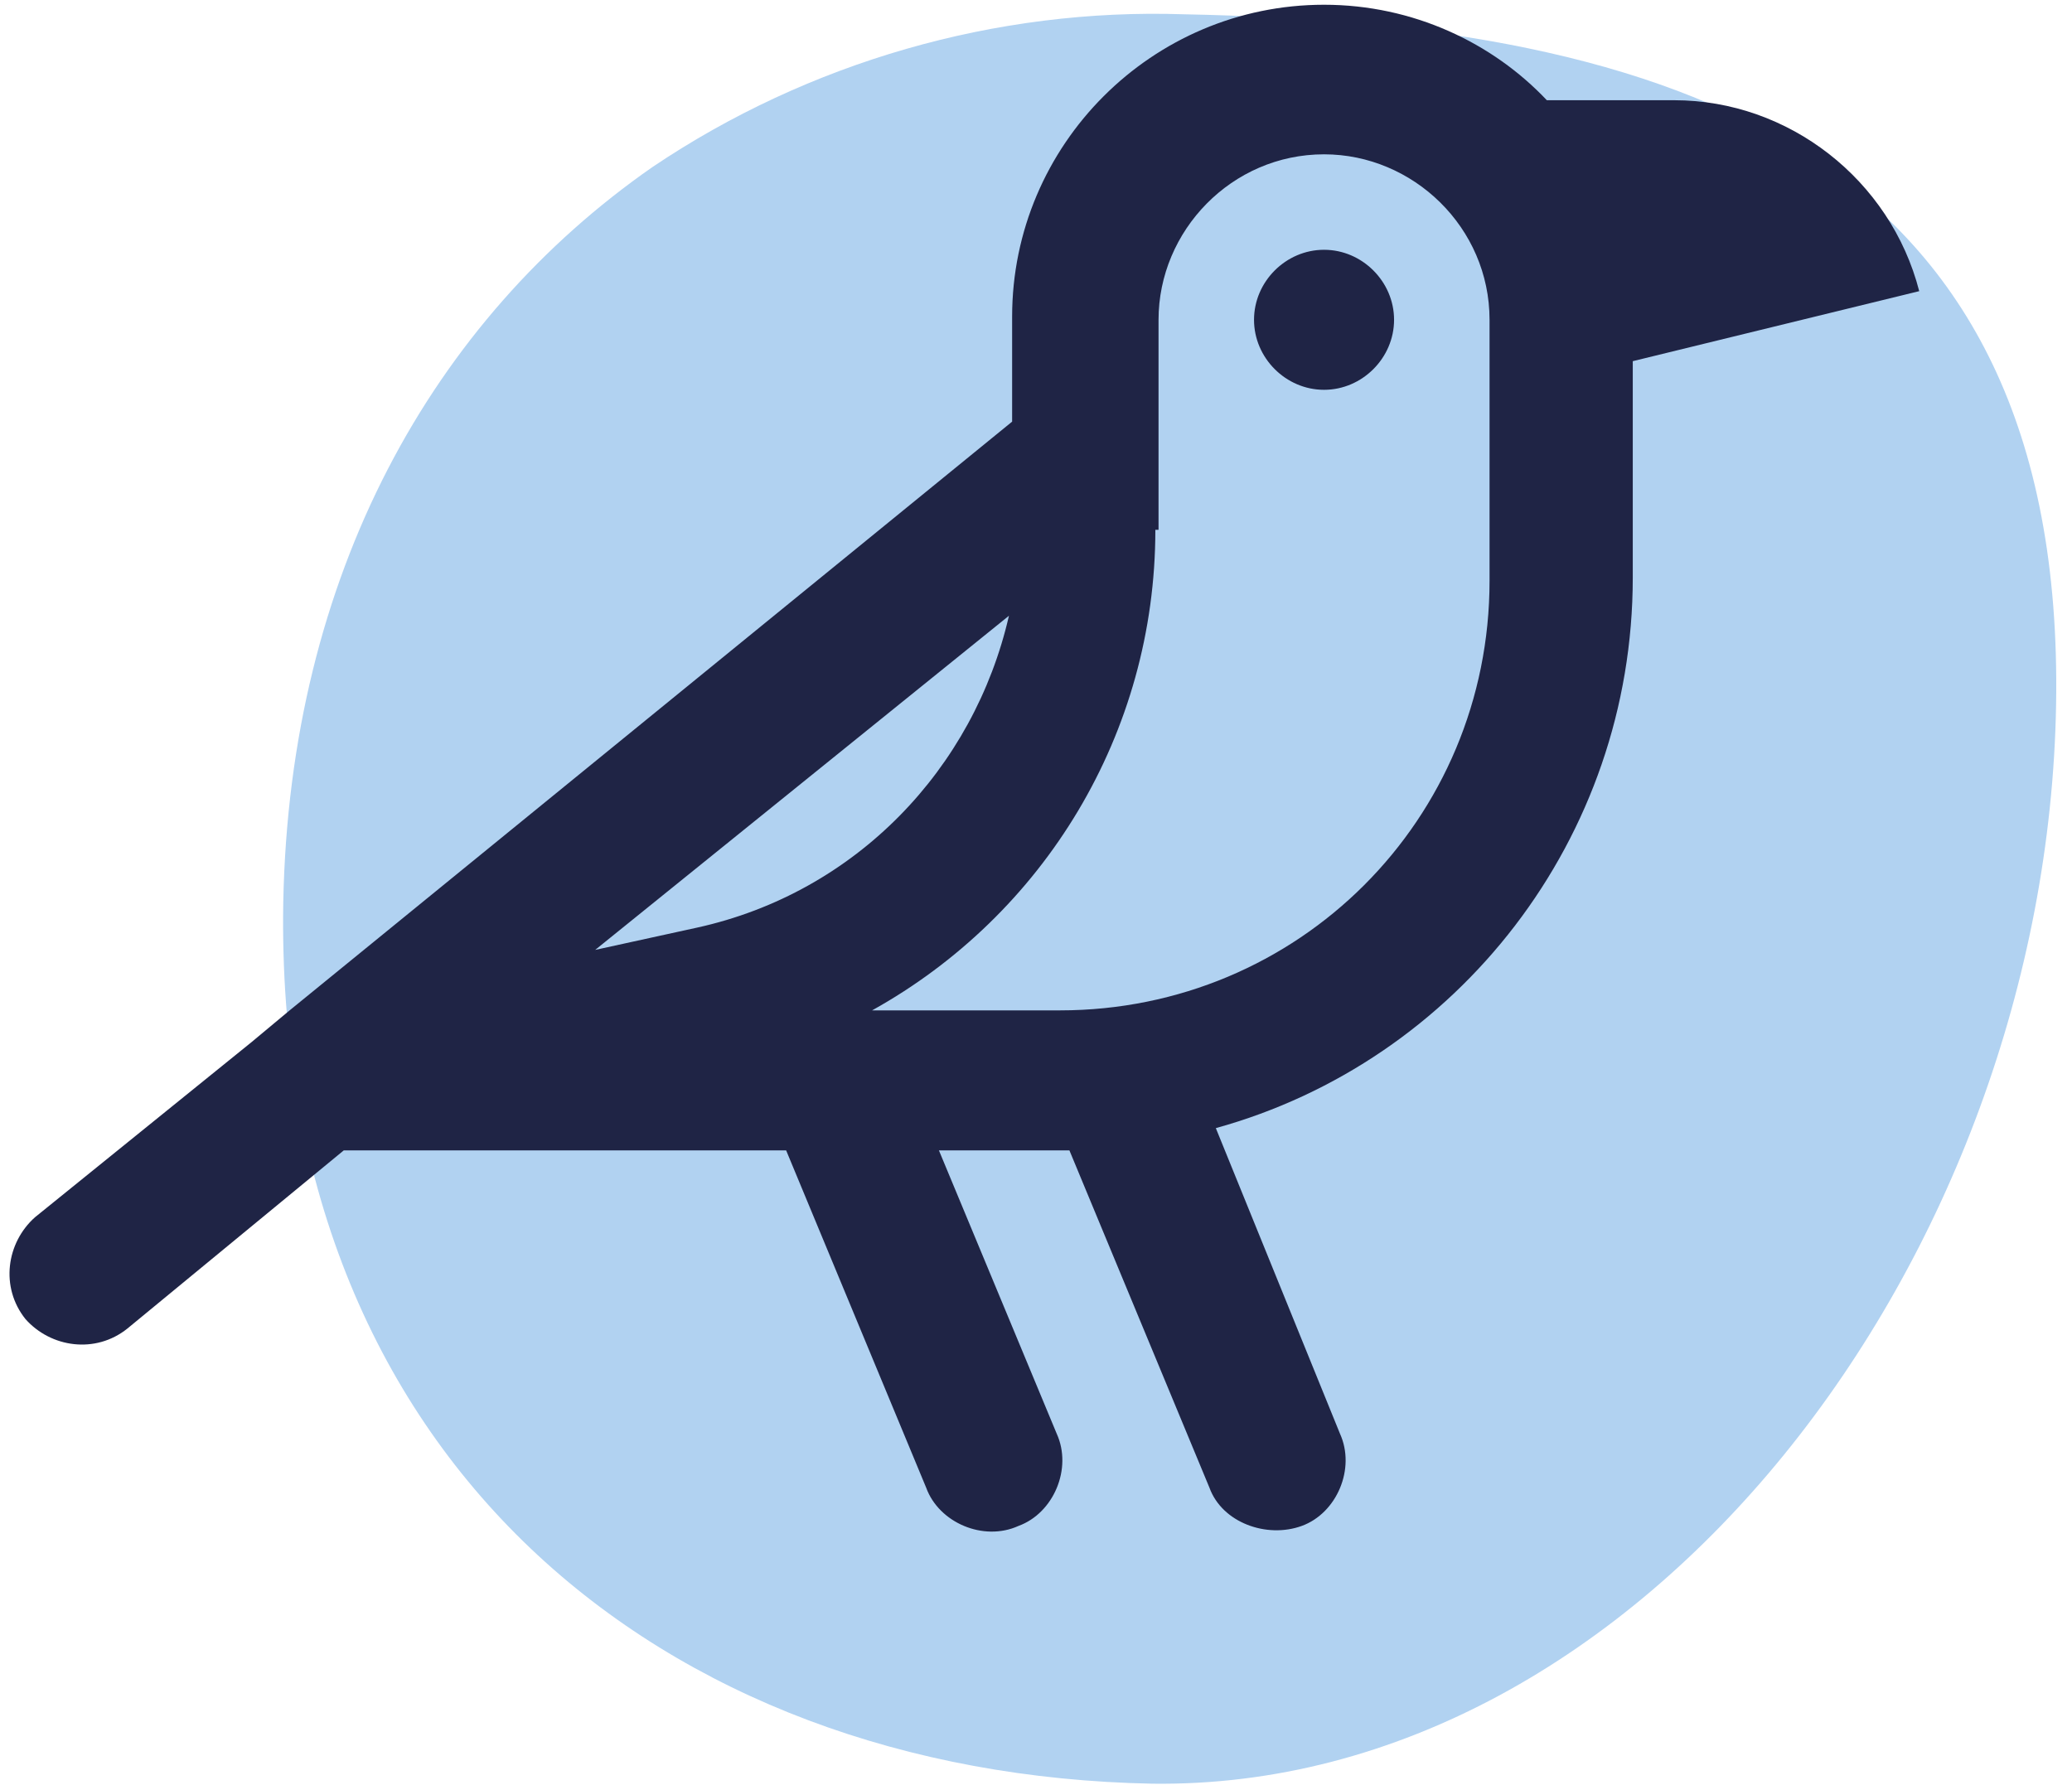
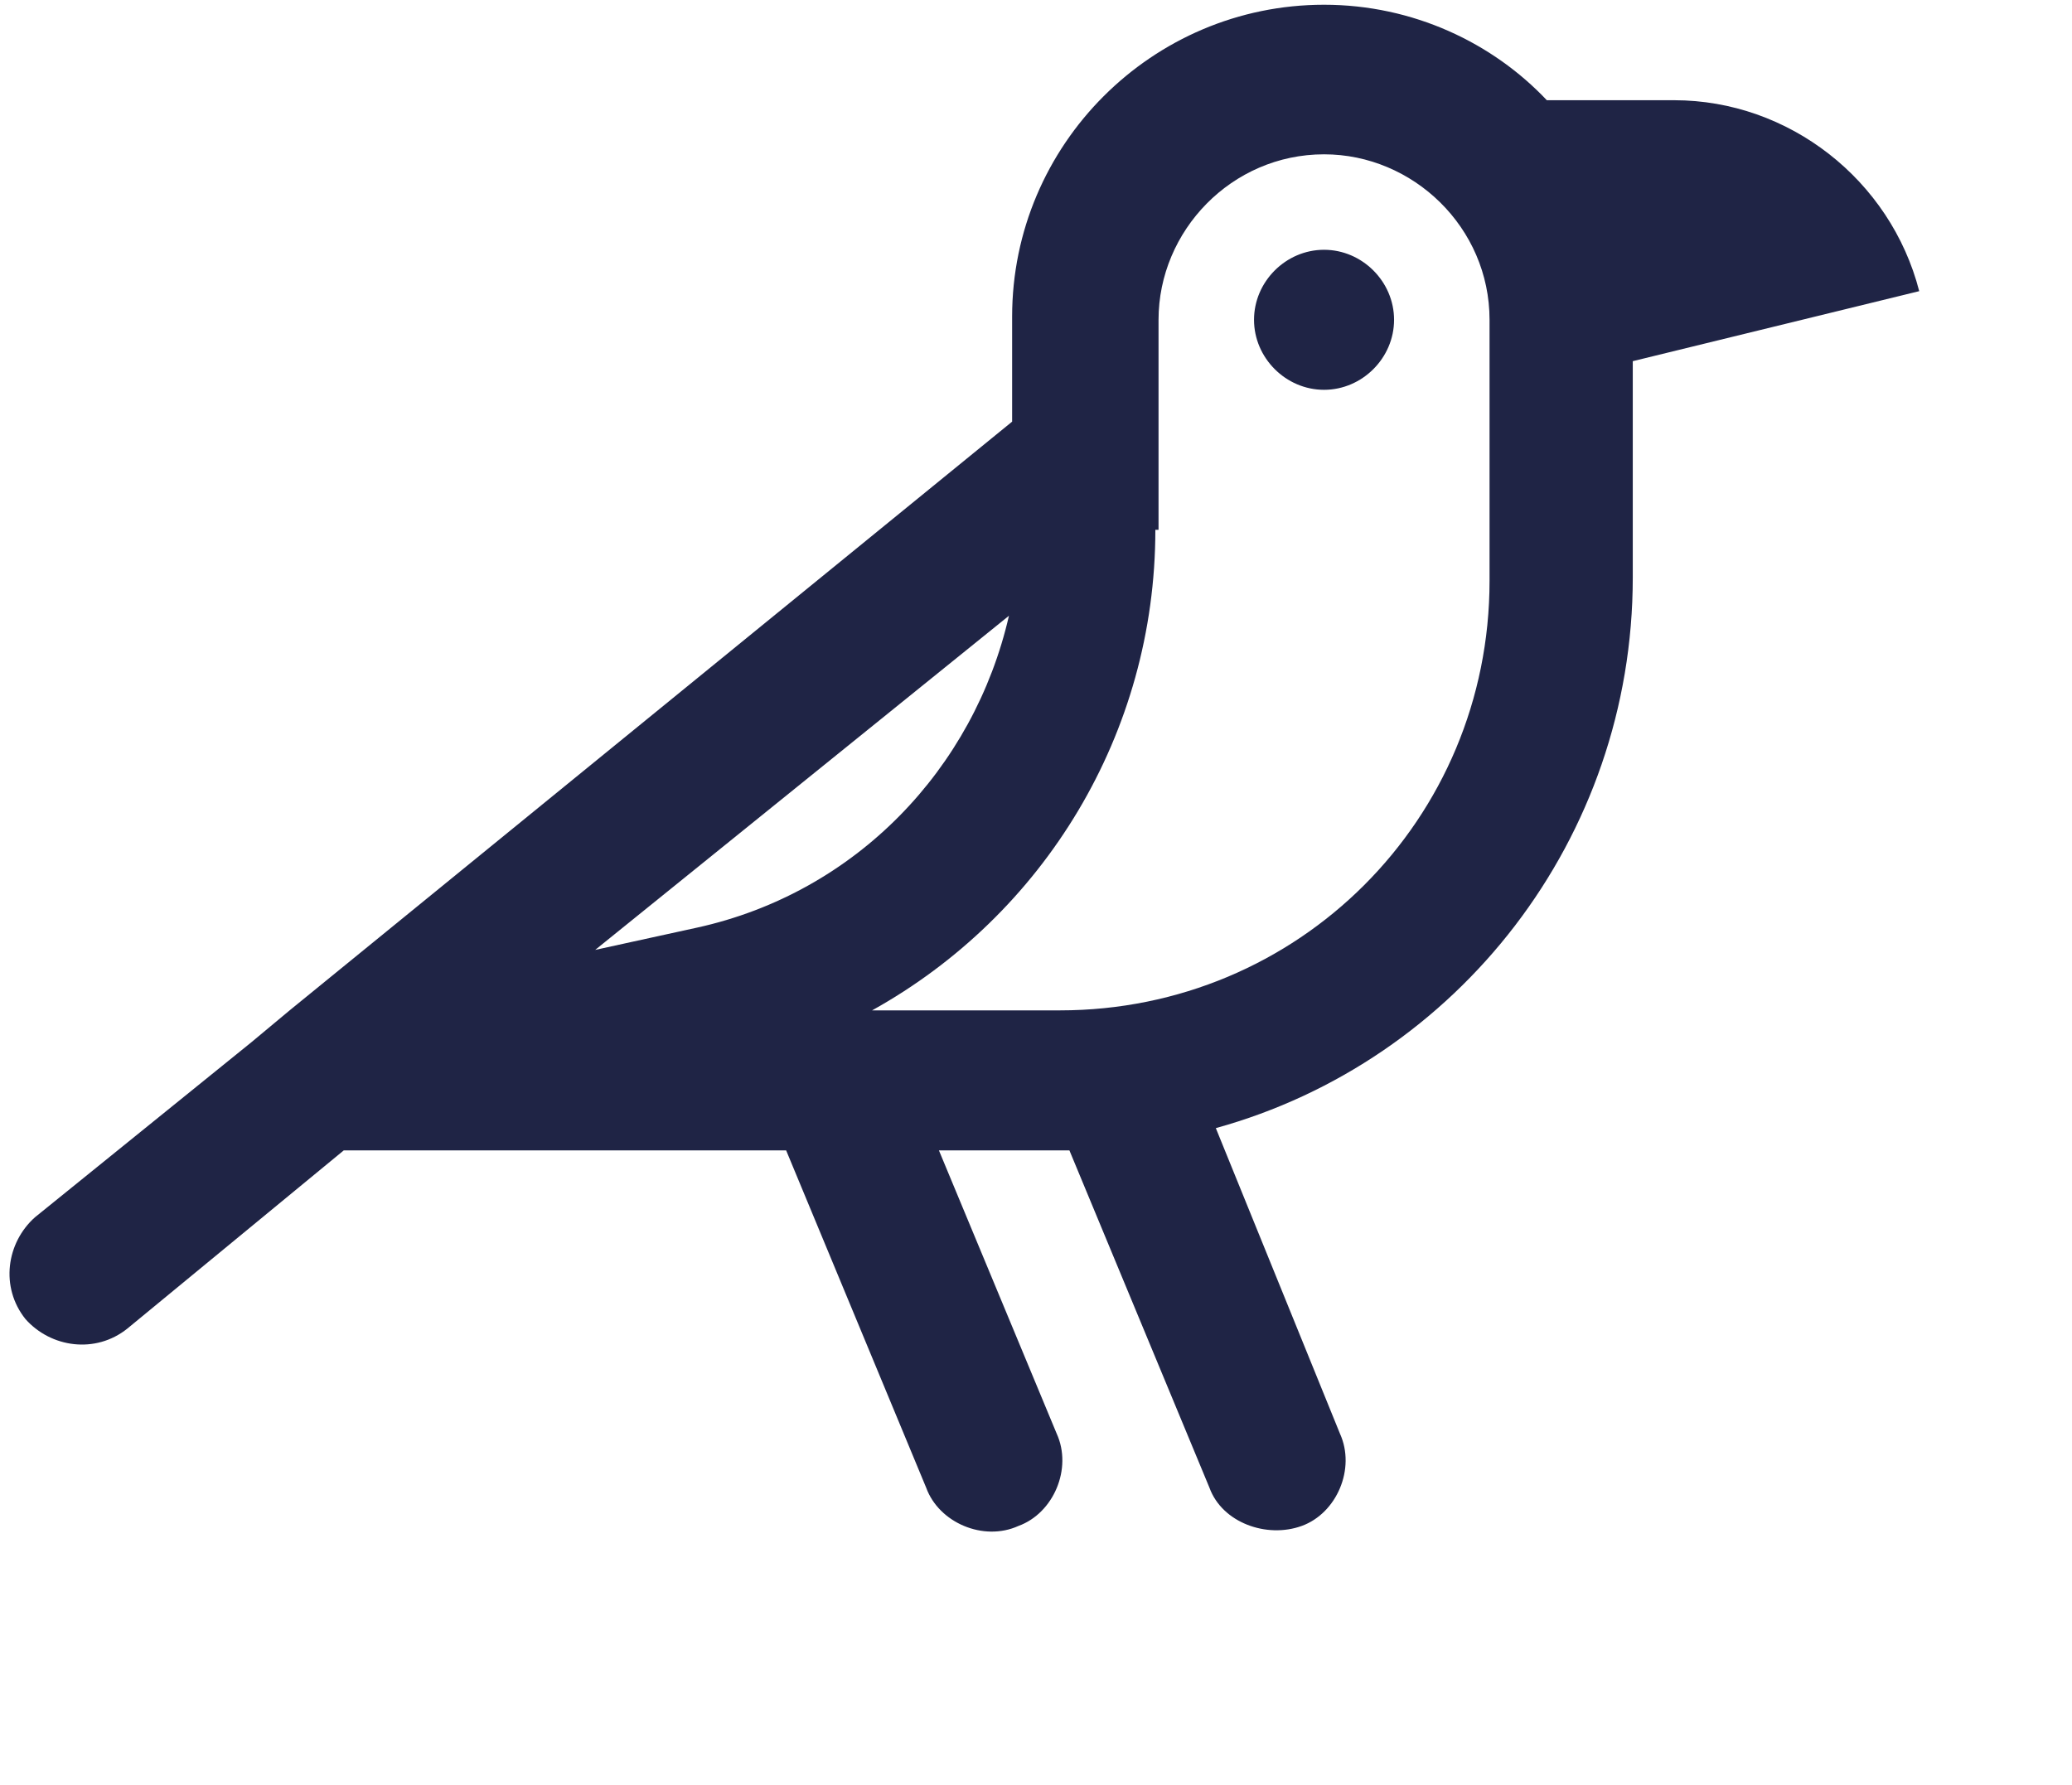
<svg xmlns="http://www.w3.org/2000/svg" version="1.0" id="Ebene_1" x="0px" y="0px" viewBox="0 0 65.1 56.1" style="enable-background:new 0 0 65.1 56.1;" xml:space="preserve">
  <style type="text/css">
	.st0{fill:#B1D2F1;}
	.st1{enable-background:new    ;}
	.st2{fill:#1F2445;}
</style>
  <g id="Gruppe_217" transform="translate(-1392 -3344.351)">
    <g id="Pfad_570">
-       <path class="st0" d="M1429.2,3344.8c15.4,0.3,27.7,4.3,27.4,21.7c-0.3,17.4-13,34.1-28.4,33.9c-15.4-0.3-27.6-10.2-27.3-27.7    c0.2-10.3,4.7-18.3,11.6-23.1C1417.4,3346.3,1423.3,3344.6,1429.2,3344.8" />
-     </g>
+       </g>
    <g class="st1">
      <path class="st2" d="M1396,3386.1c-1,0.8-2.4,0.6-3.2-0.3c-0.8-1-0.6-2.4,0.3-3.2l6.8-5.5l1.2-1l22.7-18.5v-3.3    c0-5.4,4.4-9.8,9.8-9.8c2.8,0,5.3,1.2,7,3h4c3.6,0,6.8,2.5,7.7,6l-9,2.2v0.8v6c0,8.2-5.5,15.2-13.1,17.3l3.9,9.6    c0.5,1.1-0.1,2.5-1.2,2.9s-2.5-0.1-2.9-1.2l-4.4-10.6c-0.1,0-0.2,0-0.3,0h-3.8l3.7,8.9c0.5,1.1-0.1,2.5-1.2,2.9    c-1.1,0.5-2.5-0.1-2.9-1.2l-4.4-10.6h-13.9L1396,3386.1L1396,3386.1z M1410.7,3374.2l3.2-0.7c5-1.1,8.7-5,9.8-9.8L1410.7,3374.2    L1410.7,3374.2z M1428.3,3361c0,6.4-3.5,12.1-8.9,15.1h5.9c7.5,0,13.5-6,13.5-13.5v-6v-2.2c0-2.9-2.4-5.2-5.2-5.2    c-2.9,0-5.2,2.4-5.2,5.2v3.3v2.1V3361z M1433.6,3356.6c-1.2,0-2.2-1-2.2-2.2s1-2.2,2.2-2.2c1.2,0,2.2,1,2.2,2.2    S1434.8,3356.6,1433.6,3356.6z" />
    </g>
  </g>
</svg>